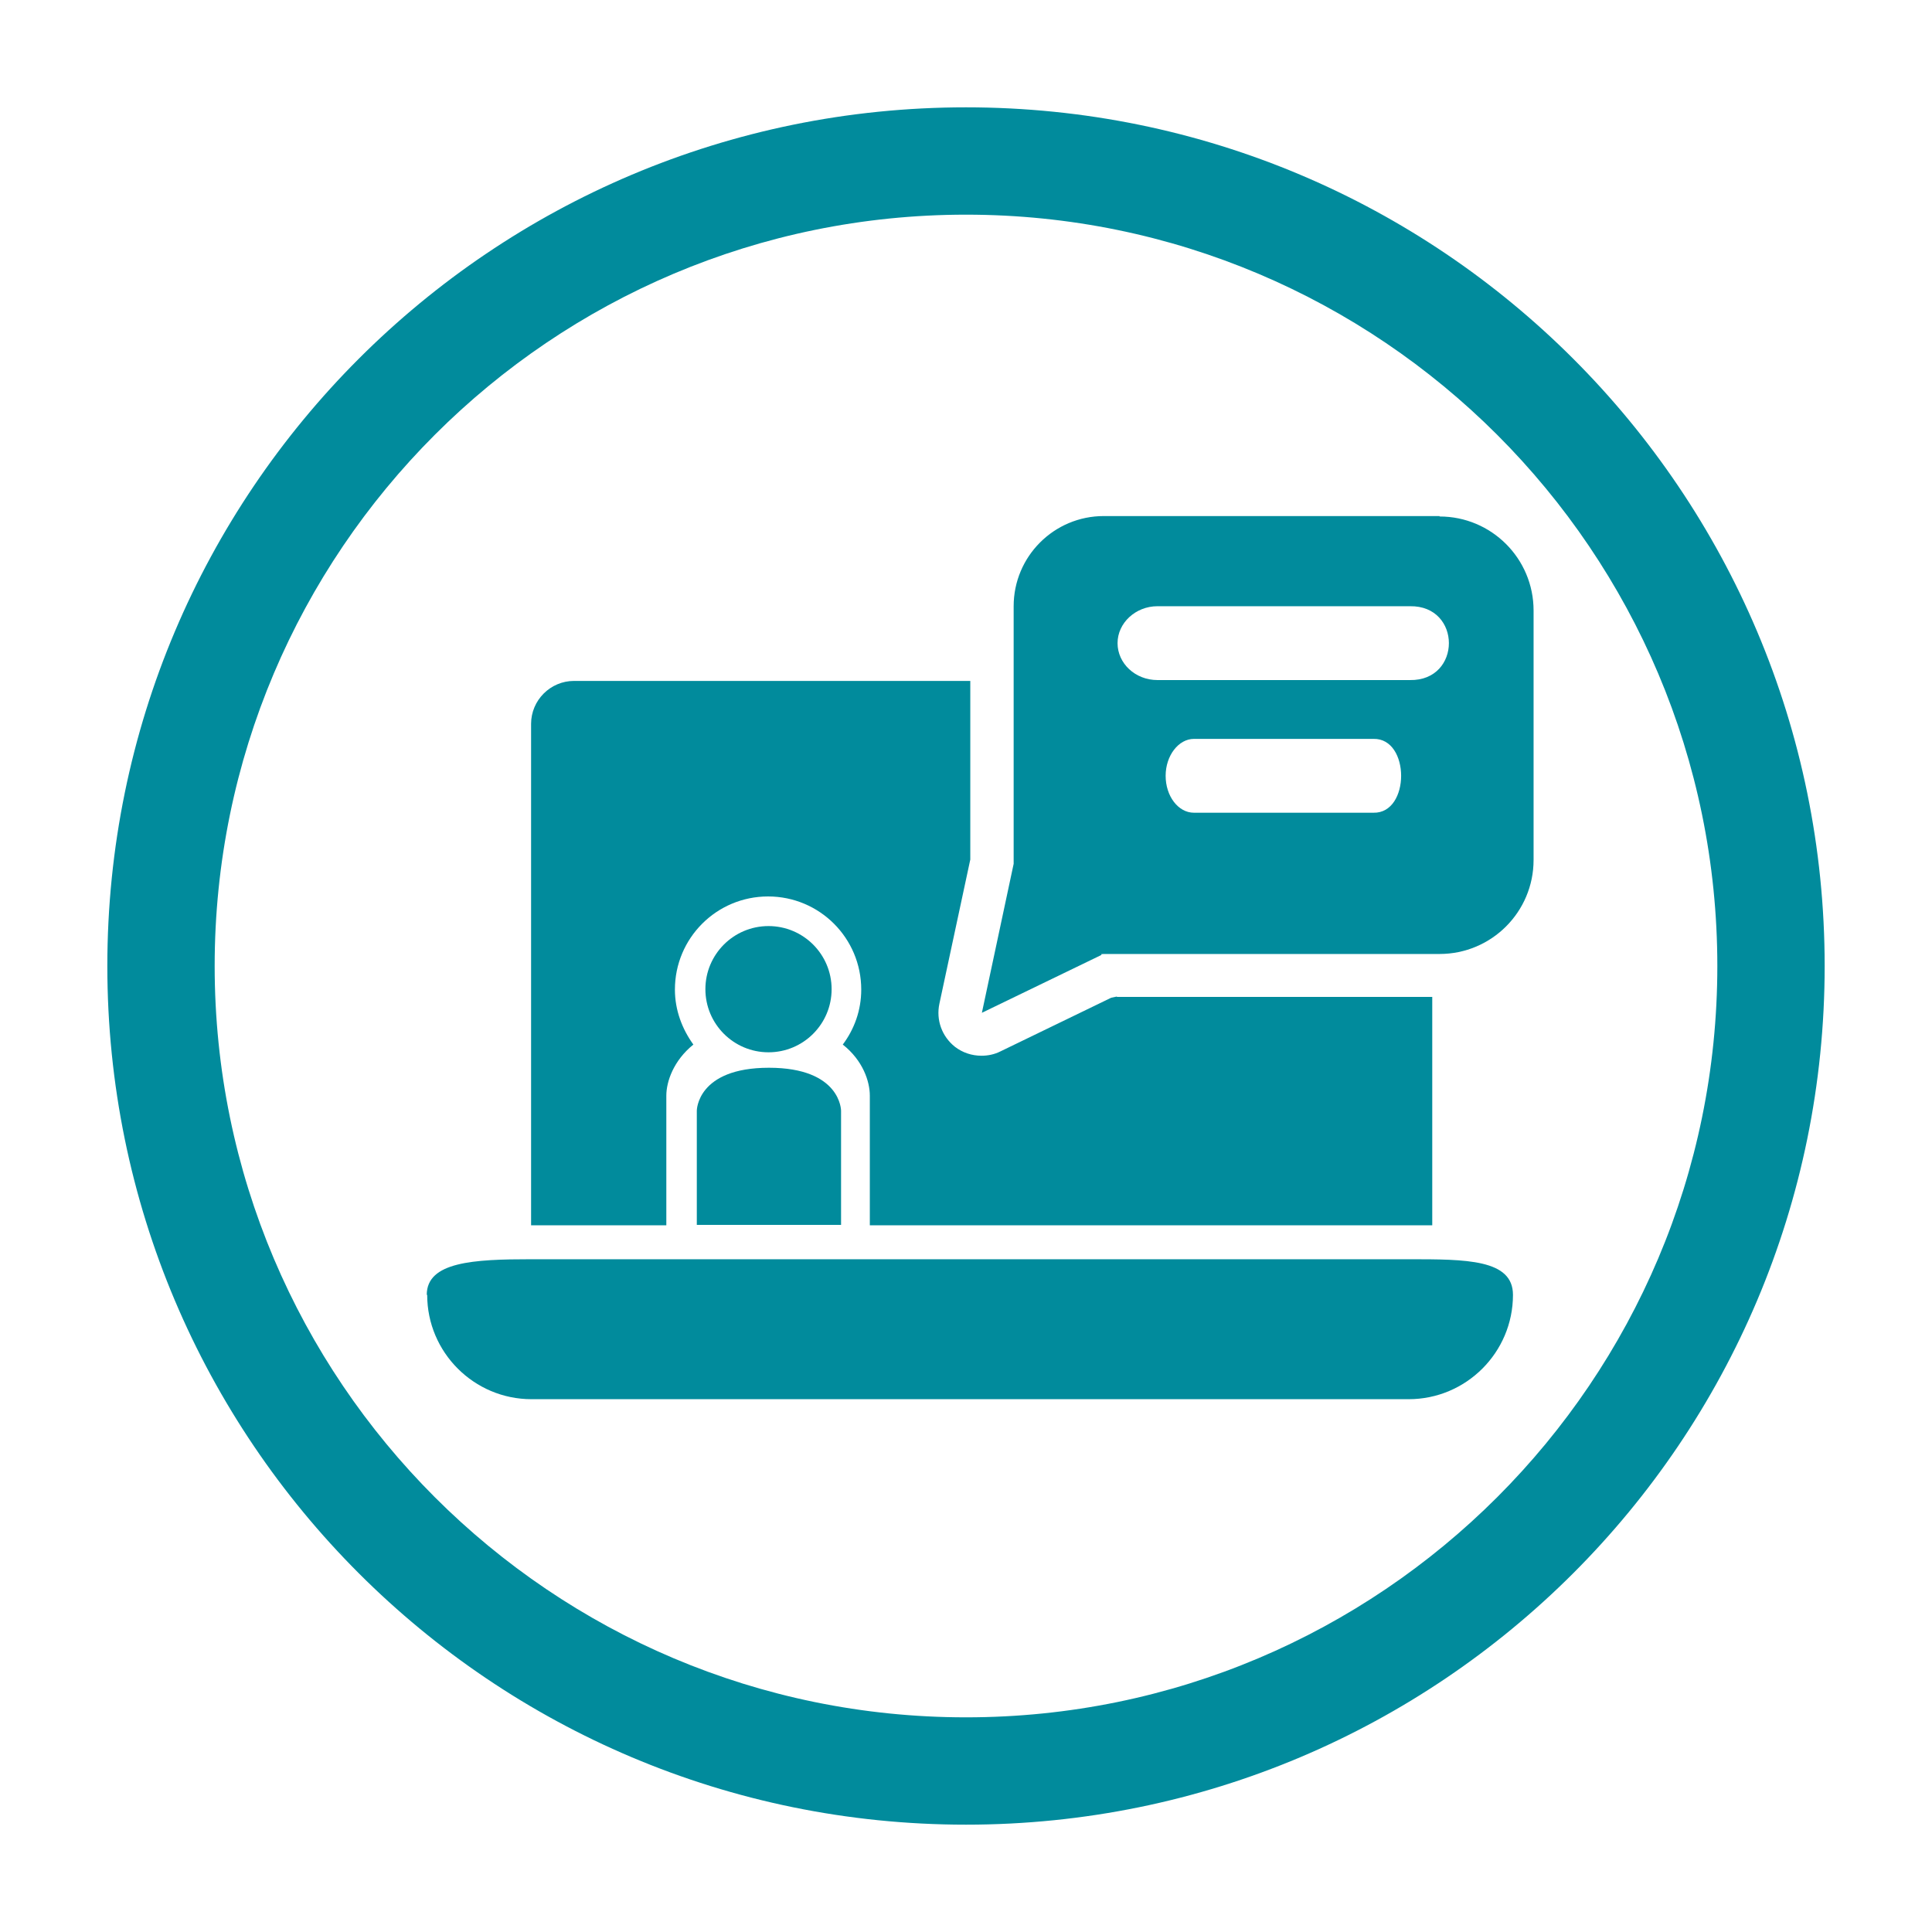
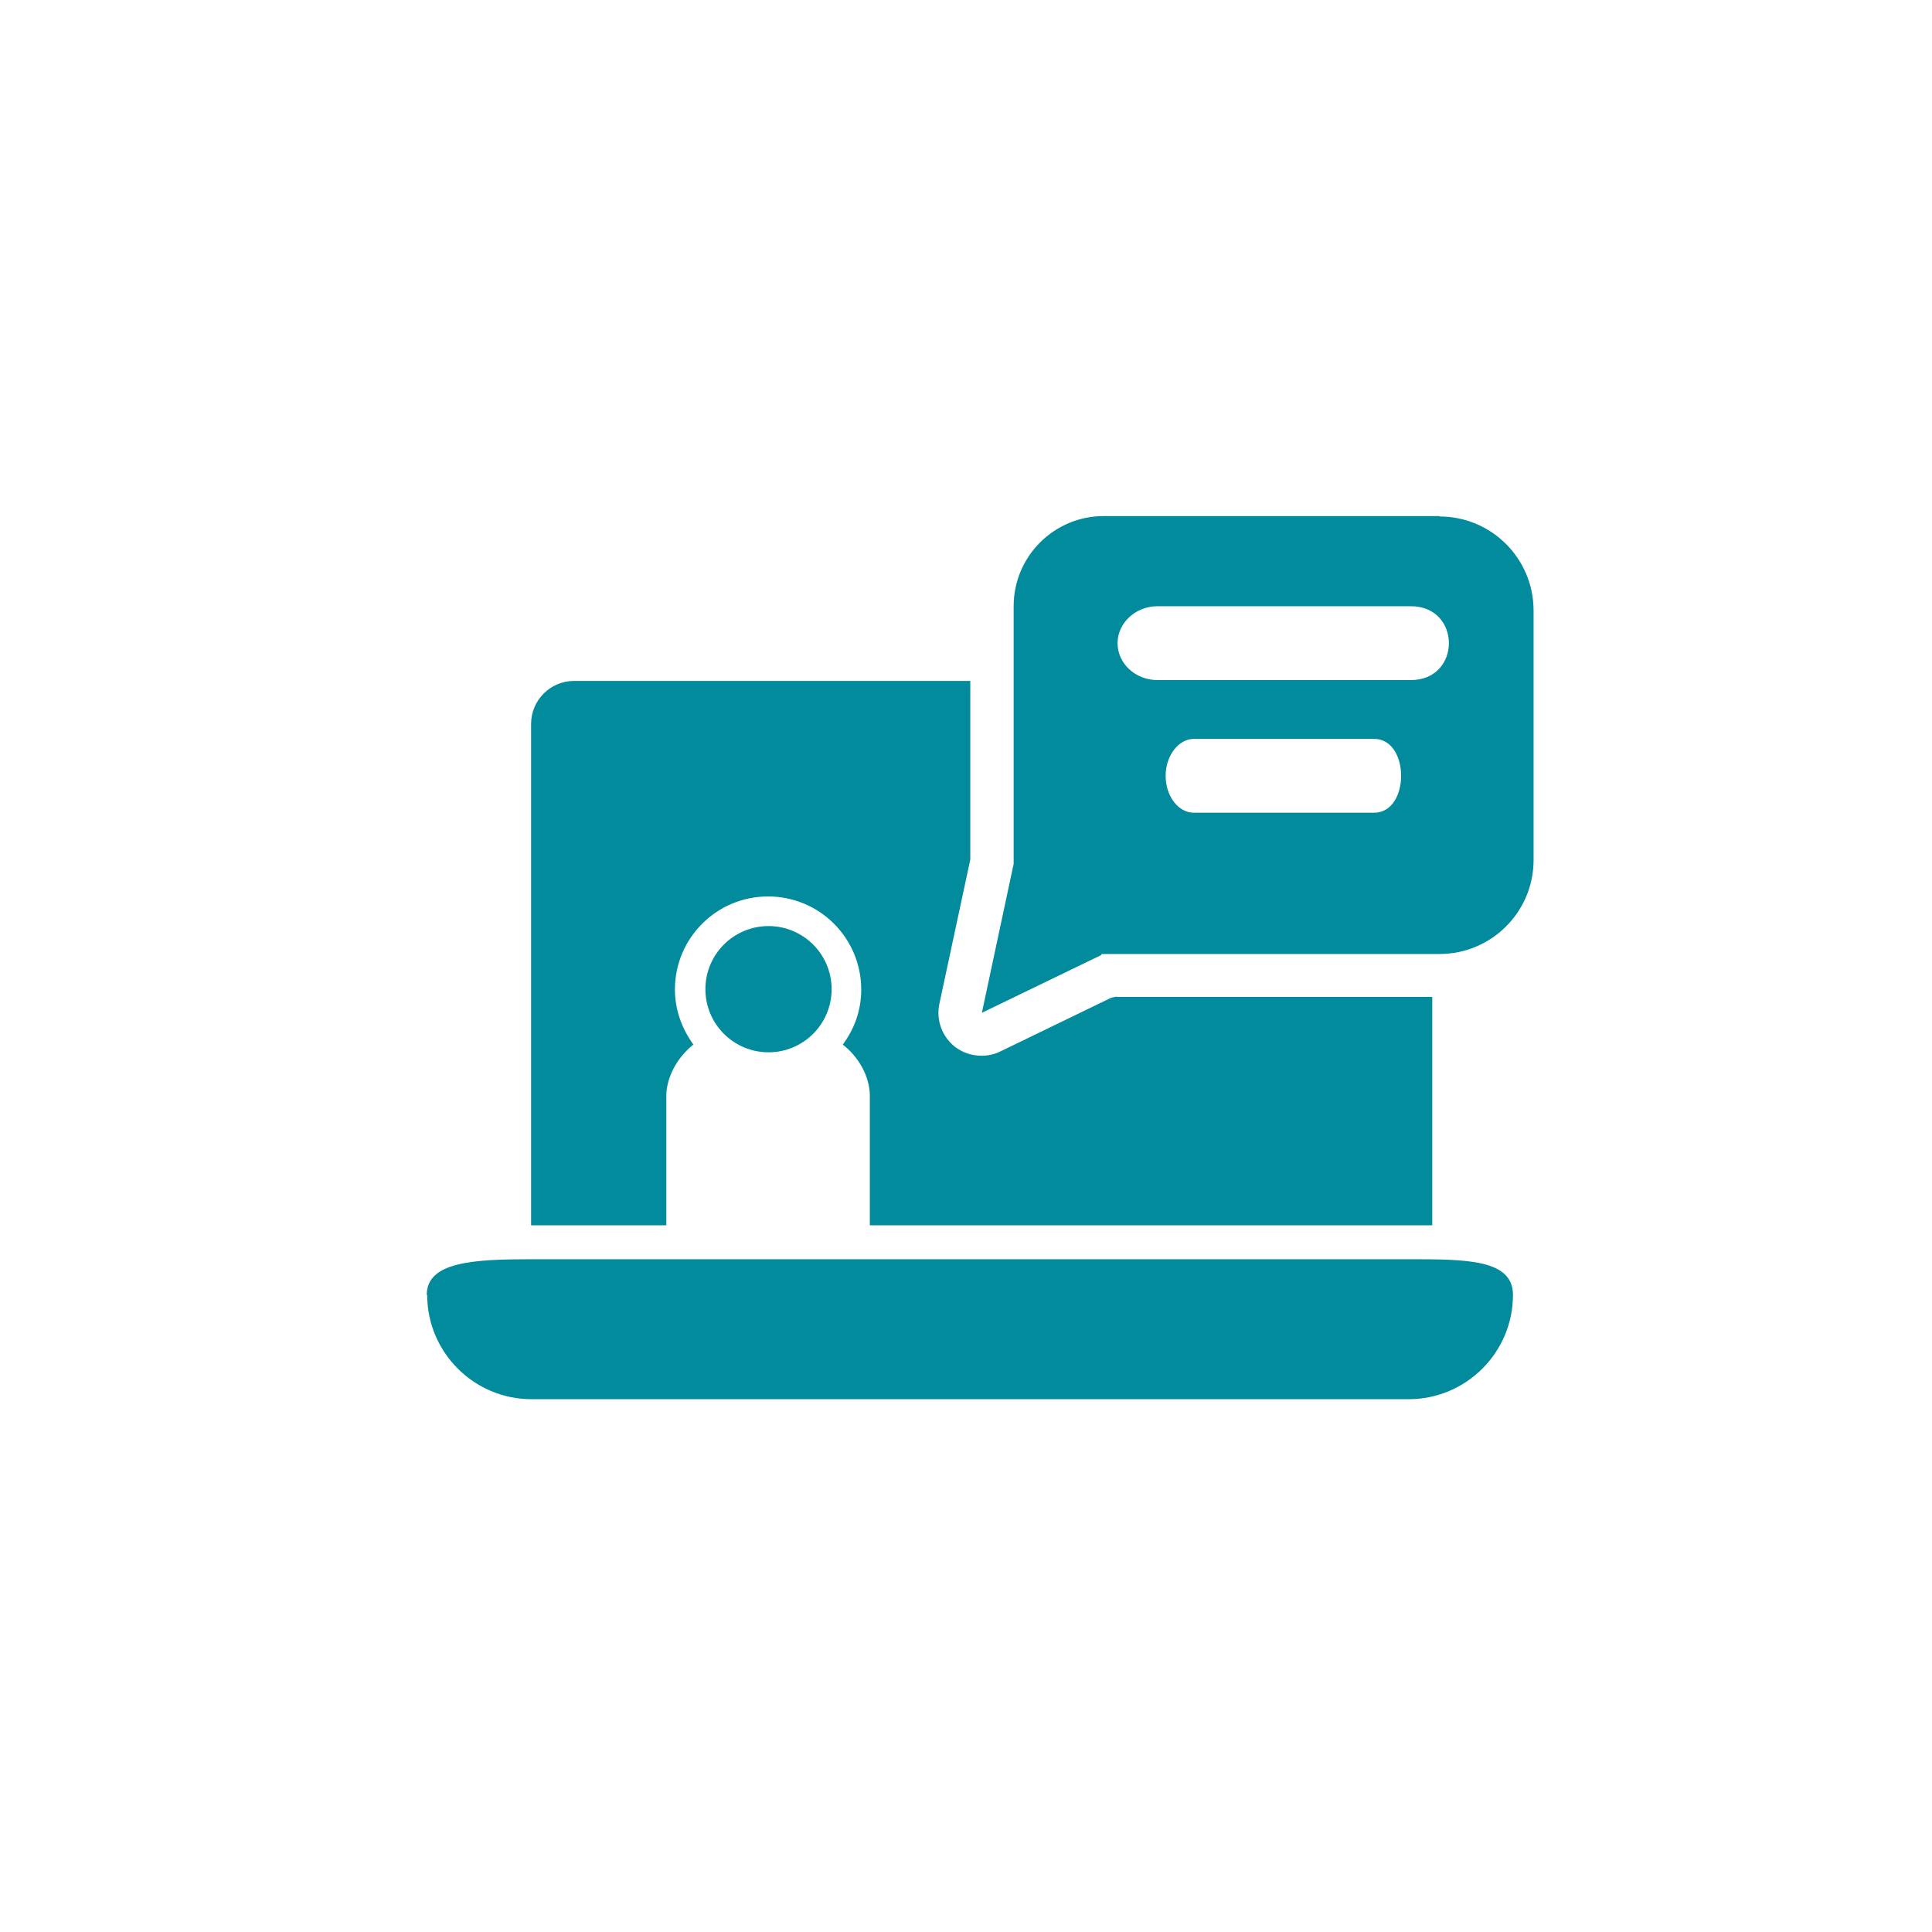
<svg xmlns="http://www.w3.org/2000/svg" viewBox="0 0 45 45">
  <defs>
    <style>.be{fill:#018b9c;}</style>
  </defs>
  <g id="a">
    <g id="b">
      <g id="c" />
      <g id="d" />
      <g id="e" />
      <g id="f" />
      <g id="g" />
    </g>
  </g>
  <g id="h">
    <g id="i">
      <g id="j" />
      <g id="k" />
      <g id="l" />
      <g id="m" />
      <g id="n" />
    </g>
  </g>
  <g id="o">
    <g id="p">
      <g id="q" />
      <g id="r" />
      <g id="s" />
      <g id="t" />
      <g id="u" />
    </g>
  </g>
  <g id="v">
    <g id="w">
      <g id="x" />
      <g id="y" />
      <g id="a`" />
      <g id="aa" />
      <g id="ab" />
    </g>
  </g>
  <g id="ac">
    <g id="ad">
      <g id="ae" />
      <g id="af" />
      <g id="ag" />
      <g id="ah" />
      <g id="ai" />
    </g>
  </g>
  <g id="aj">
    <g id="ak" />
    <g id="al" />
    <g id="am" />
    <g id="an" />
    <g id="ao" />
  </g>
  <g id="ap" />
  <g id="aq">
    <g id="ar" />
    <g id="as" />
    <g id="at" />
  </g>
  <g id="au" />
  <g id="av">
    <g id="aw">
      <path class="be" d="M9.95,30.16c0,1.34,1.09,2.43,2.43,2.43h20.43c1.34,0,2.43-1.09,2.43-2.43,0-.83-1.09-.83-2.43-.83H12.37c-1.34,0-2.43,.06-2.43,.83,0,0,0-1.34,0,0Z" />
-       <path class="be" d="M19.58,28.53h-3.35v-2.66s0-1,1.68-1,1.68,1,1.68,1v2.66Z" />
      <circle class="be" cx="17.9" cy="23.04" r="1.47" />
      <path class="be" d="M26.02,23.21s-.09,.02-.14,.03l-2.58,1.25c-.14,.07-.29,.1-.44,.1-.22,0-.44-.07-.62-.21-.3-.24-.44-.62-.36-1l.72-3.36v-4.16H13.37c-.55,0-1,.45-1,1v11.68h3.15v-3.02c0-.33,.17-.82,.63-1.19-.26-.36-.43-.8-.43-1.28,0-1.2,.97-2.17,2.17-2.17s2.17,.97,2.17,2.17c0,.48-.16,.92-.43,1.28,.47,.37,.63,.86,.63,1.19v3.02h13.1v-5.32h-7.35Z" />
      <path class="be" d="M33.53,12.02h-7.82c-1.16,0-2.1,.94-2.1,2.1v6l-.74,3.47,2.79-1.35s-.05-.02,.05-.02h7.82c1.21,0,2.19-.98,2.19-2.19v-5.81c0-1.21-.98-2.19-2.19-2.19Zm-1.54,6.91h-4.18c-.37,0-.66-.39-.66-.86s.3-.86,.66-.86h4.18c.86-.02,.86,1.74,0,1.72Zm.85-3.09h-5.88c-.52,0-.93-.39-.93-.86s.42-.86,.93-.86h5.88c1.21-.02,1.21,1.74,0,1.72Z" />
-       <path class="be" d="M22.5,2.5C11.45,2.5,2.5,11.45,2.5,22.5s8.95,20,20,20,20-8.95,20-20S33.55,2.5,22.5,2.5Zm0,37.5c-9.66,0-17.5-7.84-17.5-17.5S12.84,5,22.5,5s17.5,7.84,17.5,17.5-7.84,17.5-17.5,17.5Z" />
    </g>
  </g>
  <g id="ax" />
  <g id="ay" />
  <g id="b`" />
  <g id="ba" />
  <g id="bb" />
  <g id="bc" />
  <g id="bd" />
</svg>